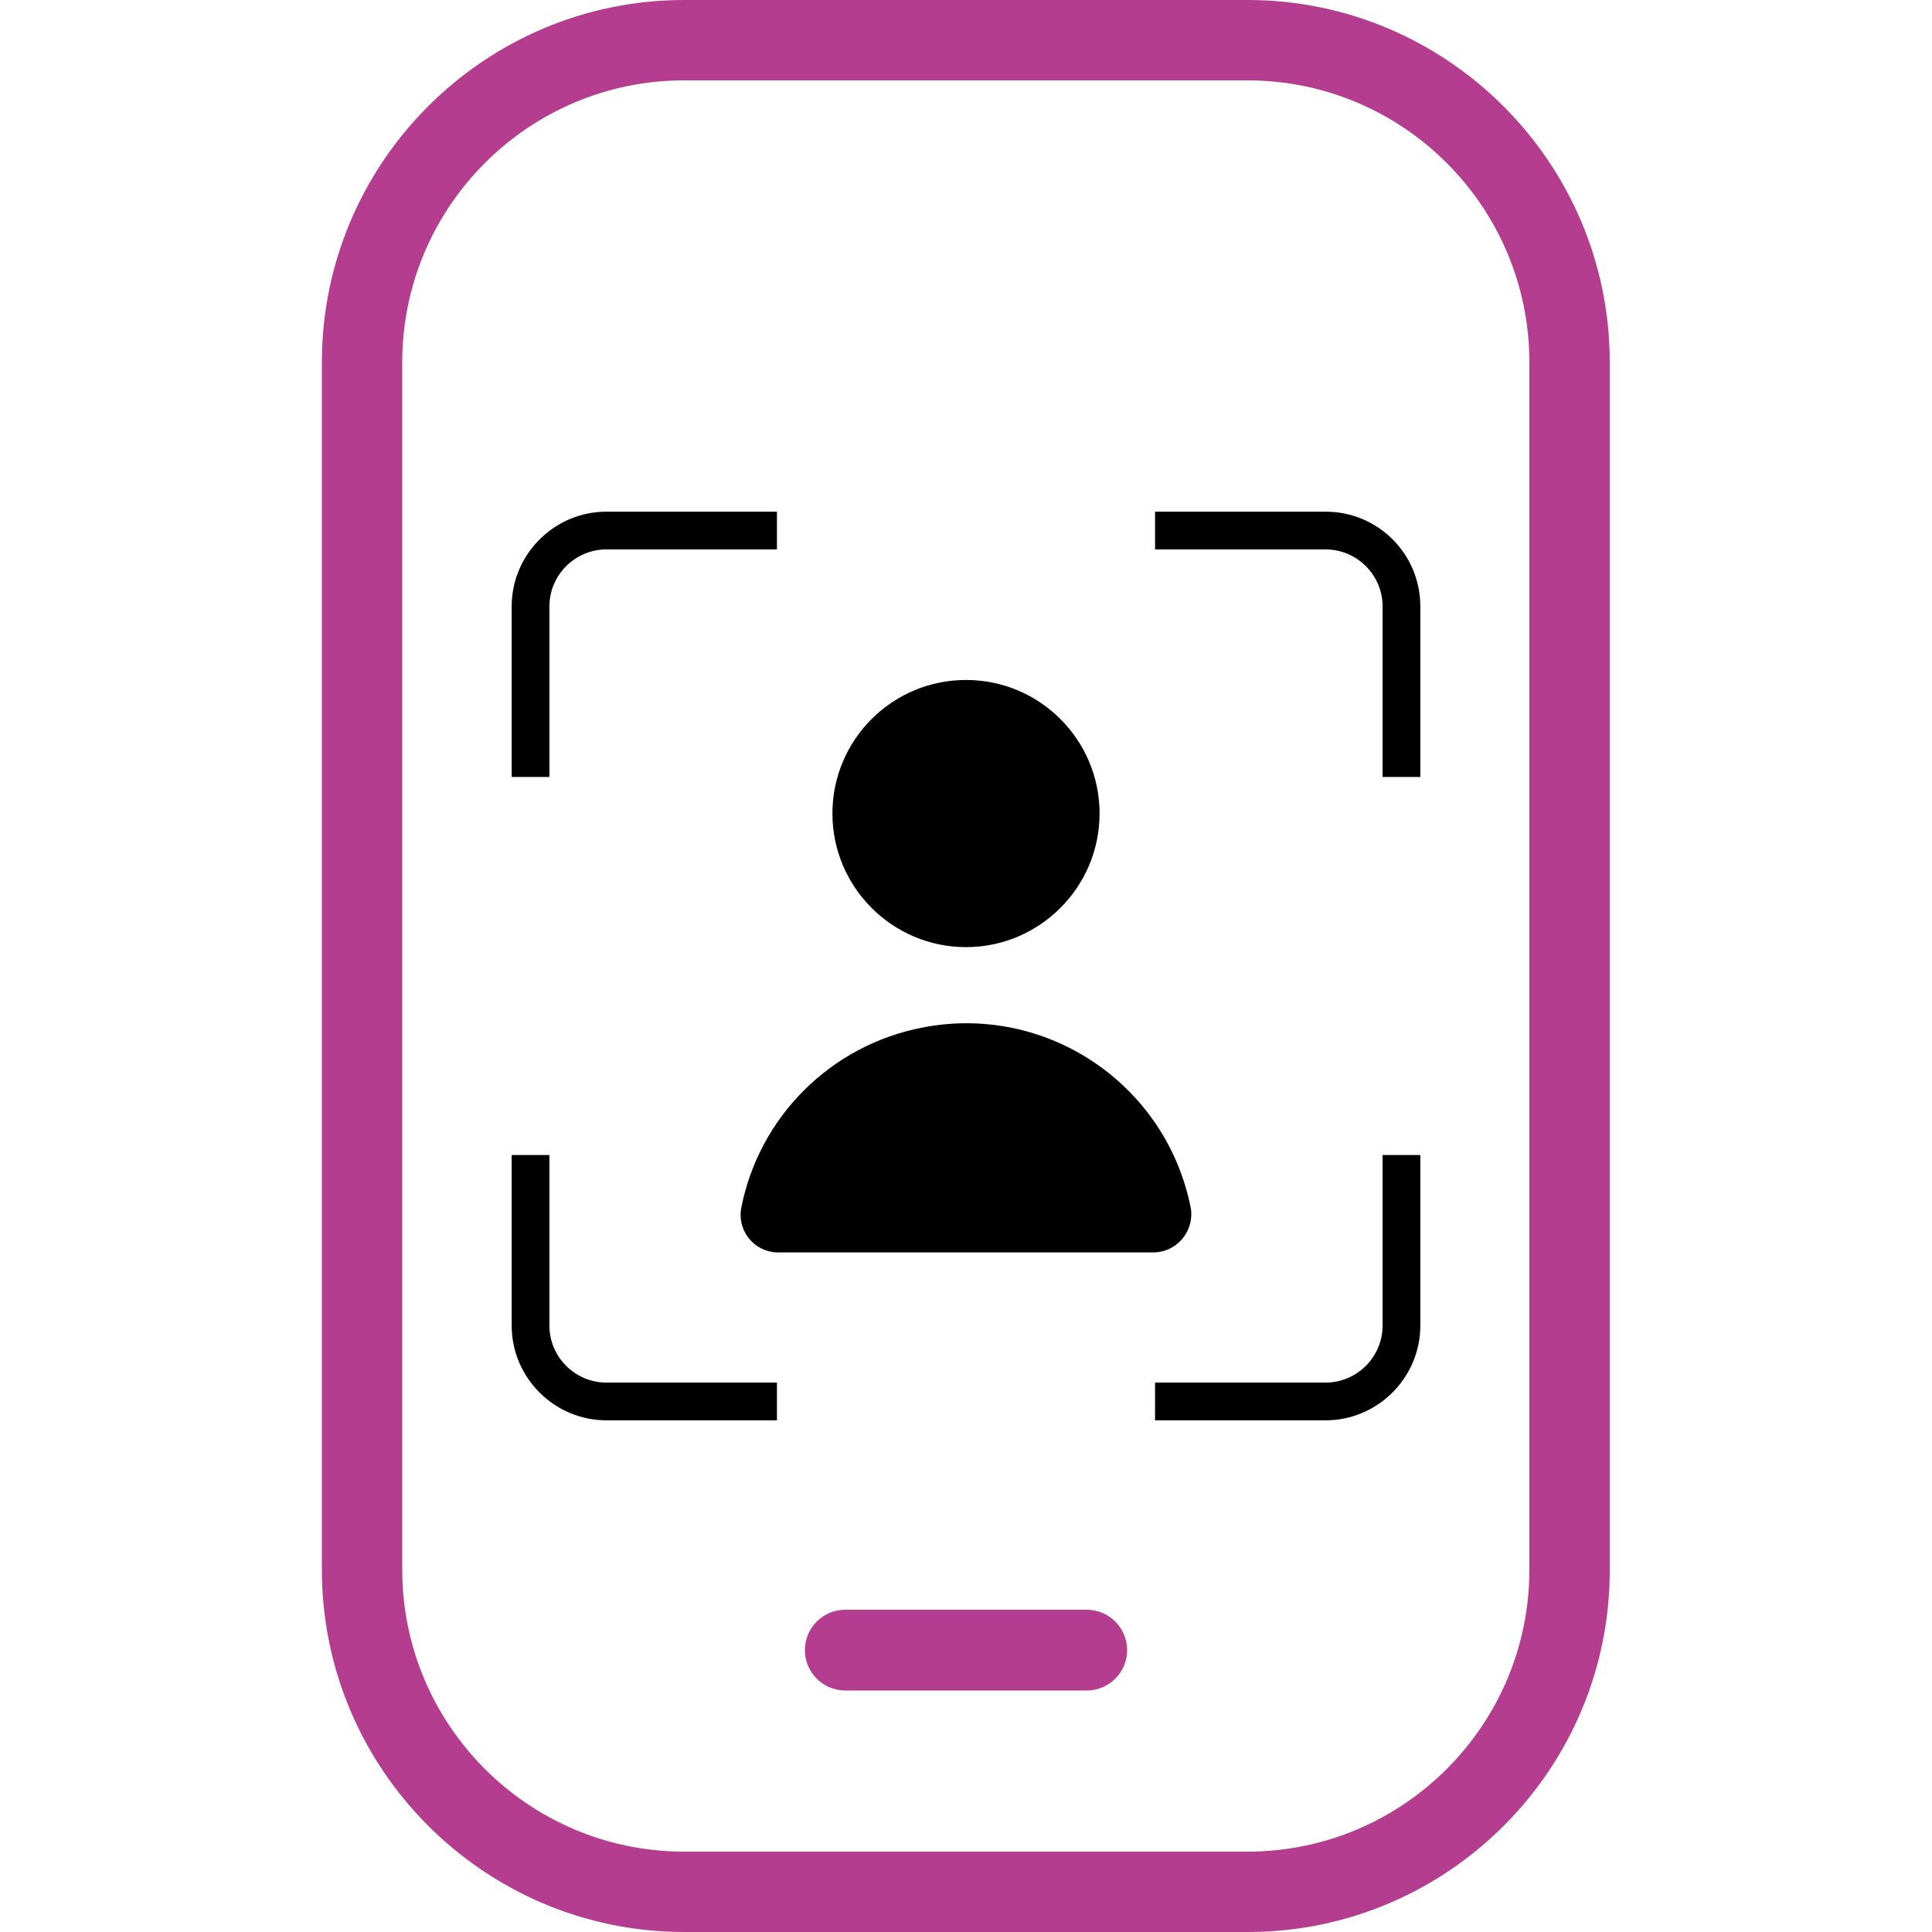
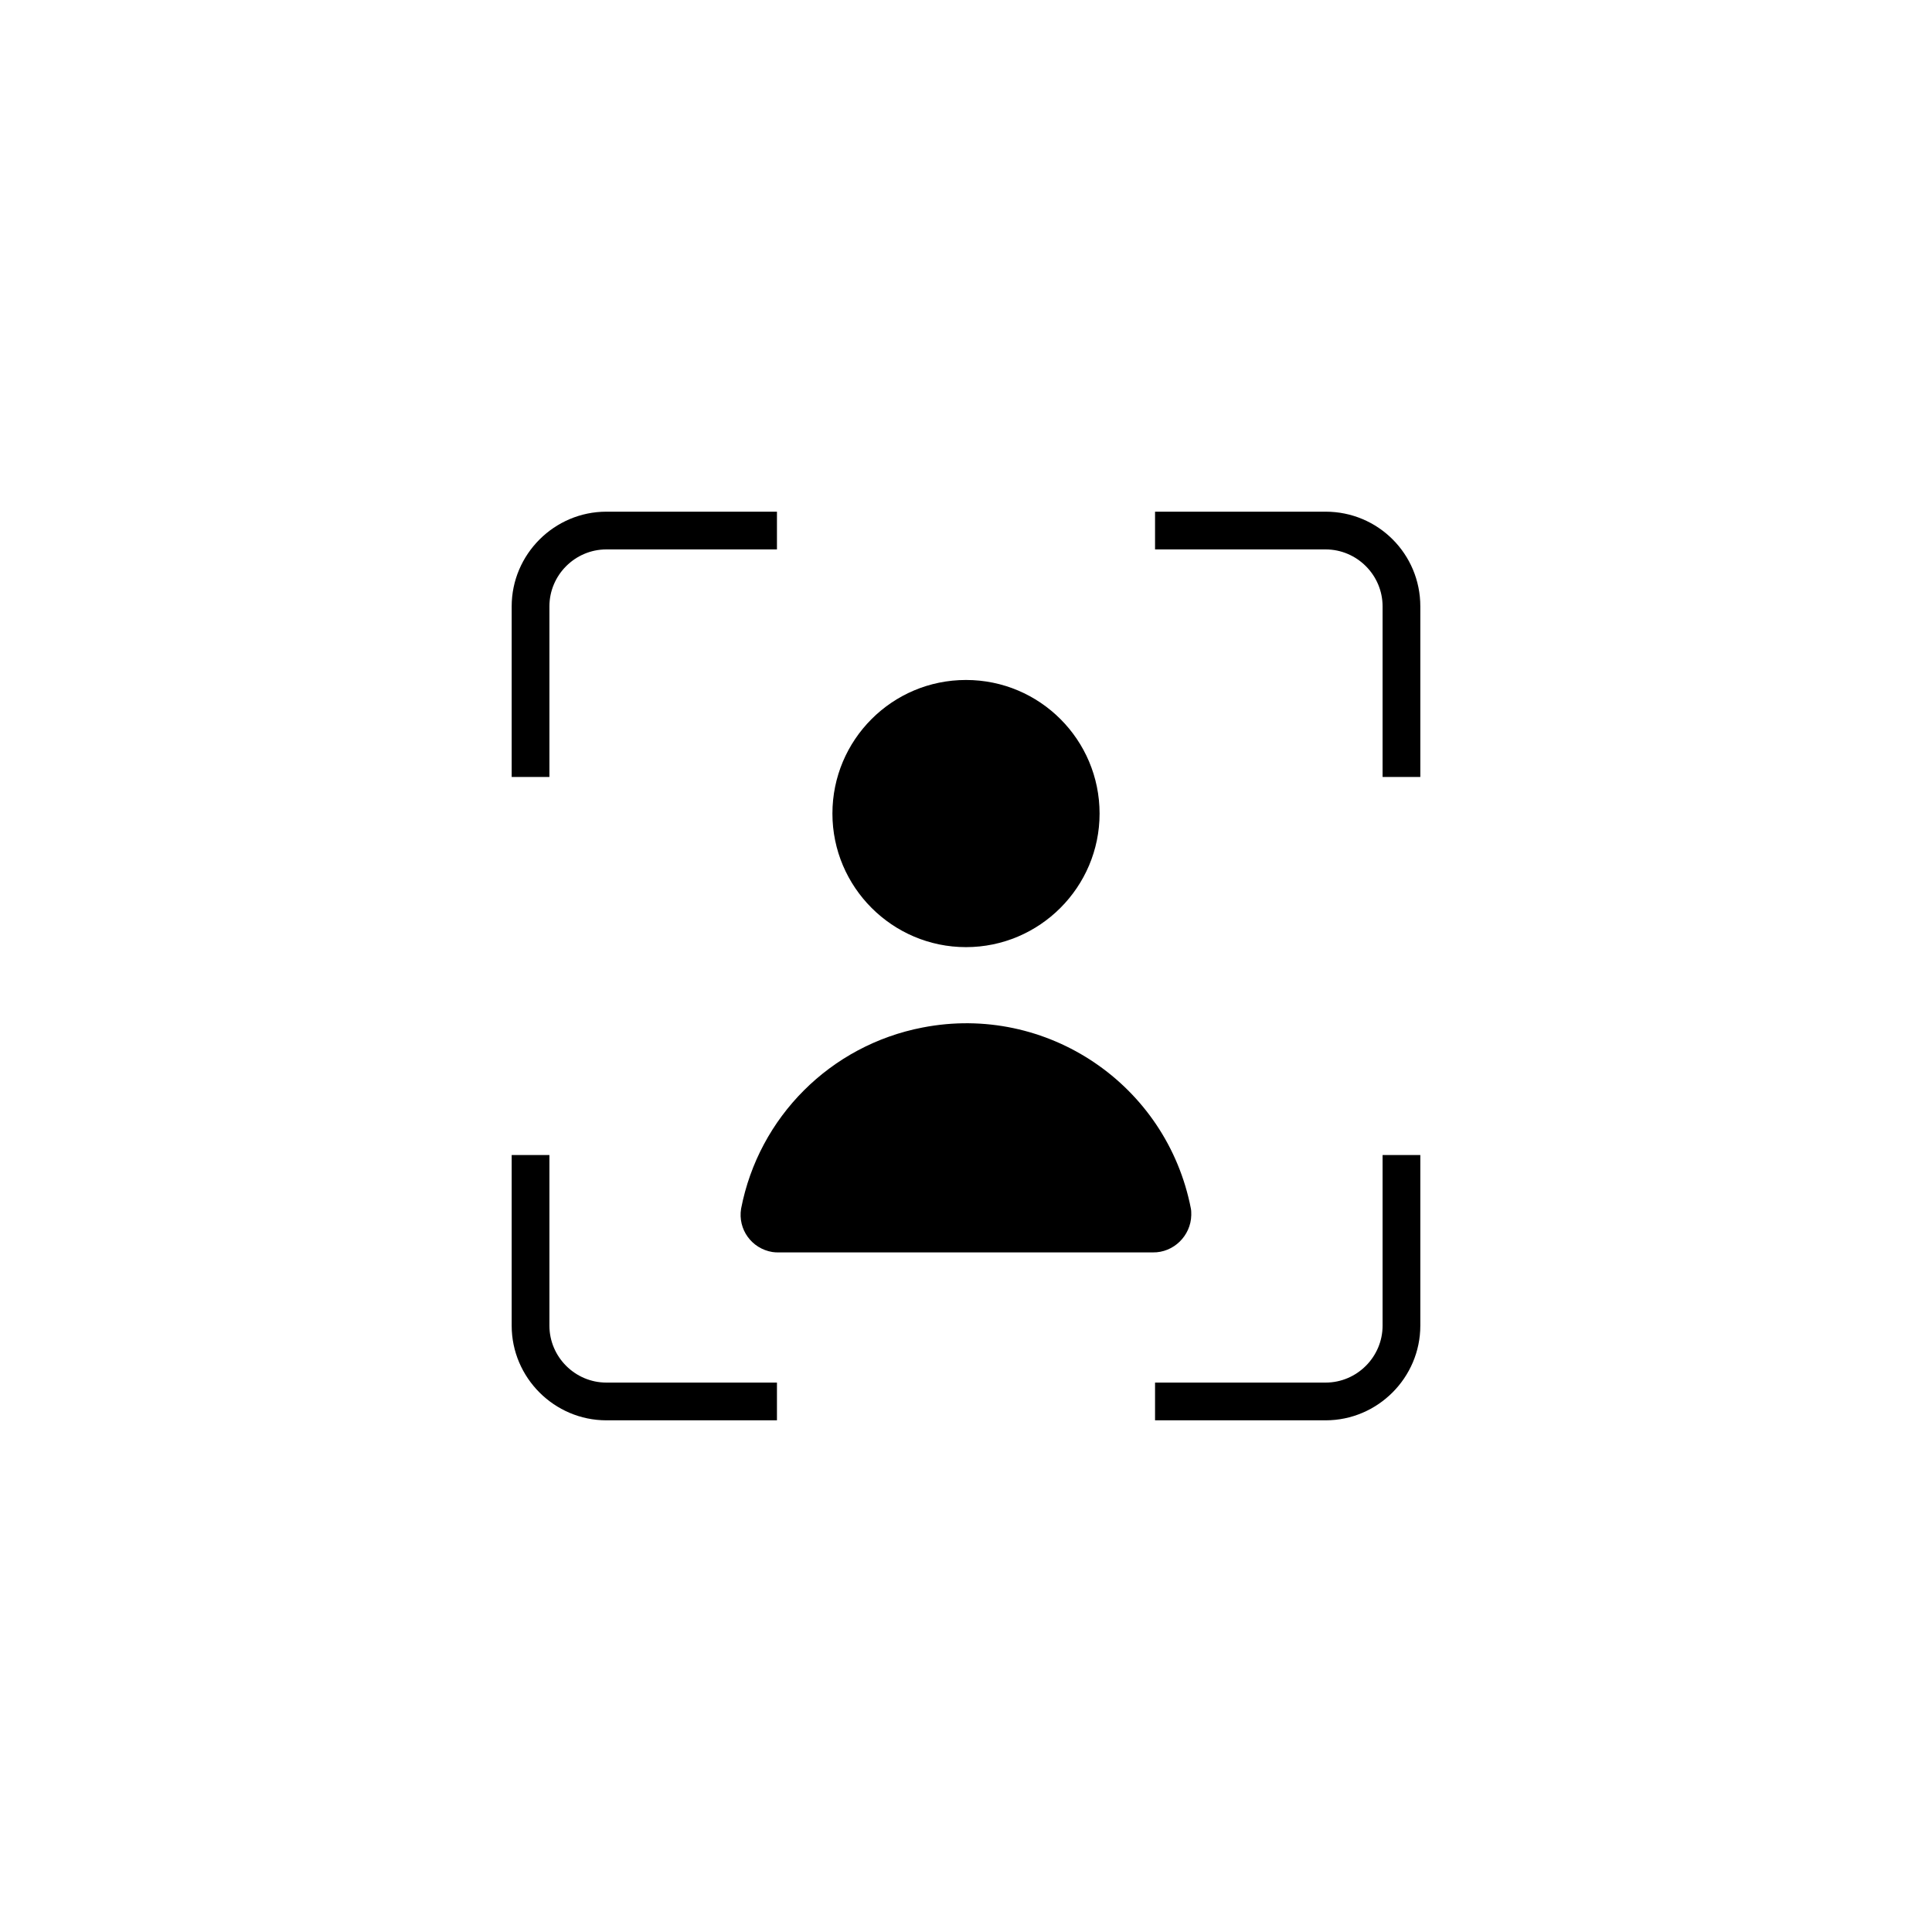
<svg xmlns="http://www.w3.org/2000/svg" version="1.1" id="Layer_1" x="0px" y="0px" viewBox="0 0 512 512" style="enable-background:new 0 0 512 512;" xml:space="preserve">
  <style type="text/css">
	.st0{fill:#B53D8F;}
</style>
-   <path class="st0" d="M330.7,512H181.3c-52.9,0-96-43.1-96-96V96c0-52.9,43.1-96,96-96h149.3c52.9,0,96,43.1,96,96v320  C426.7,468.9,383.6,512,330.7,512z M181.3,21.3c-41.2,0-74.7,33.5-74.7,74.7v320c0,41.2,33.5,74.7,74.7,74.7h149.3  c41.2,0,74.7-33.5,74.7-74.7V96c0-41.2-33.5-74.7-74.7-74.7H181.3z M298.7,437.3c0-5.9-4.8-10.7-10.7-10.7h-64  c-5.9,0-10.7,4.8-10.7,10.7S218.1,448,224,448h64C293.9,448,298.7,443.2,298.7,437.3z" />
  <path d="M145.6,160.7c0-8.3,6.8-15.1,15.1-15.1h45.2v-10h-45.2c-13.8,0-25.1,11.3-25.1,25.1v45.2h10V160.7z M145.6,351.3v-45.2h-10  v45.2c0,13.8,11.3,25.1,25.1,25.1h45.2v-10h-45.2C152.4,366.4,145.6,359.6,145.6,351.3z M366.4,351.3c0,8.3-6.8,15.1-15.1,15.1  h-45.2v10h45.2c13.8,0,25.1-11.3,25.1-25.1v-45.2h-10V351.3z M351.3,135.6h-45.2v10h45.2c8.3,0,15.1,6.8,15.1,15.1v45.2h10v-45.2  C376.4,146.8,365.2,135.6,351.3,135.6z M256,180.2c19.6,0,35.4,15.9,35.4,35.4S275.5,251,256,251s-35.4-15.9-35.4-35.4  S236.4,180.2,256,180.2z M196.4,320.3c-0.9,5.5,2.8,10.6,8.3,11.5c0.6,0.1,1.1,0.1,1.7,0.1h99.1c5.5,0.1,10.1-4.4,10.2-9.9  c0-0.6,0-1.2-0.1-1.7c-6.4-32.9-38.2-54.4-71.1-48C220.1,277,201.1,296,196.4,320.3L196.4,320.3z" />
</svg>